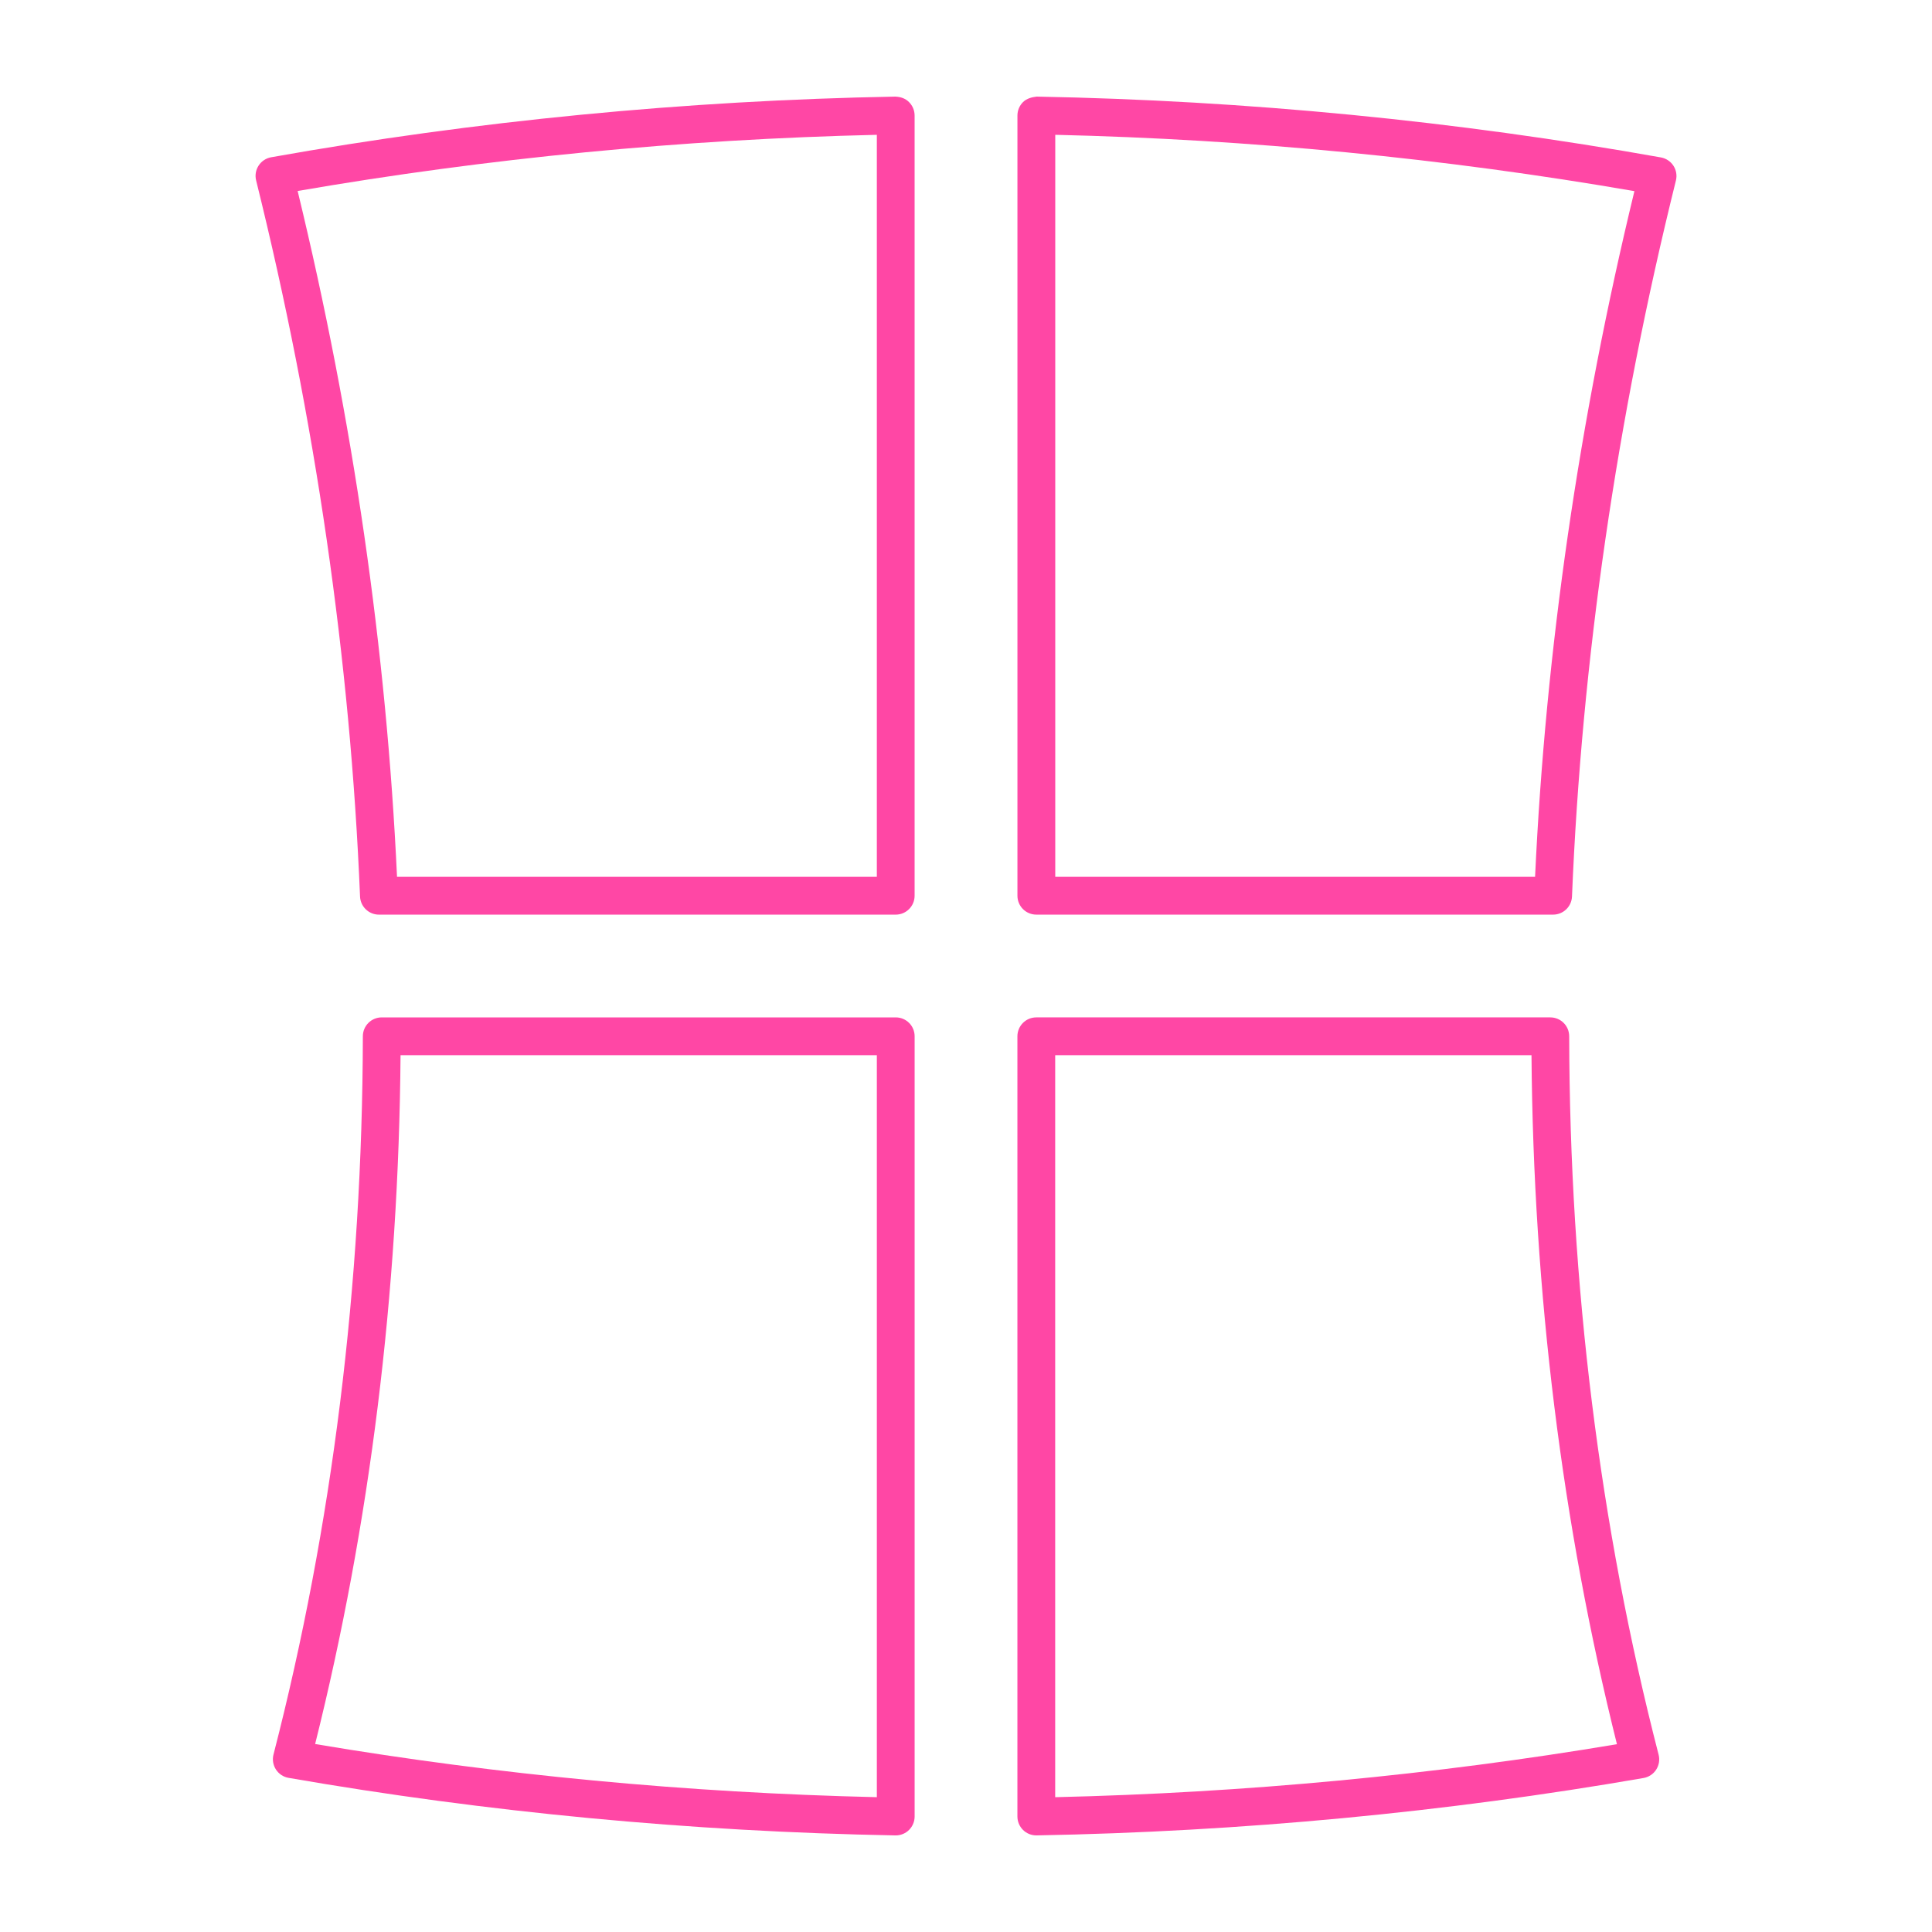
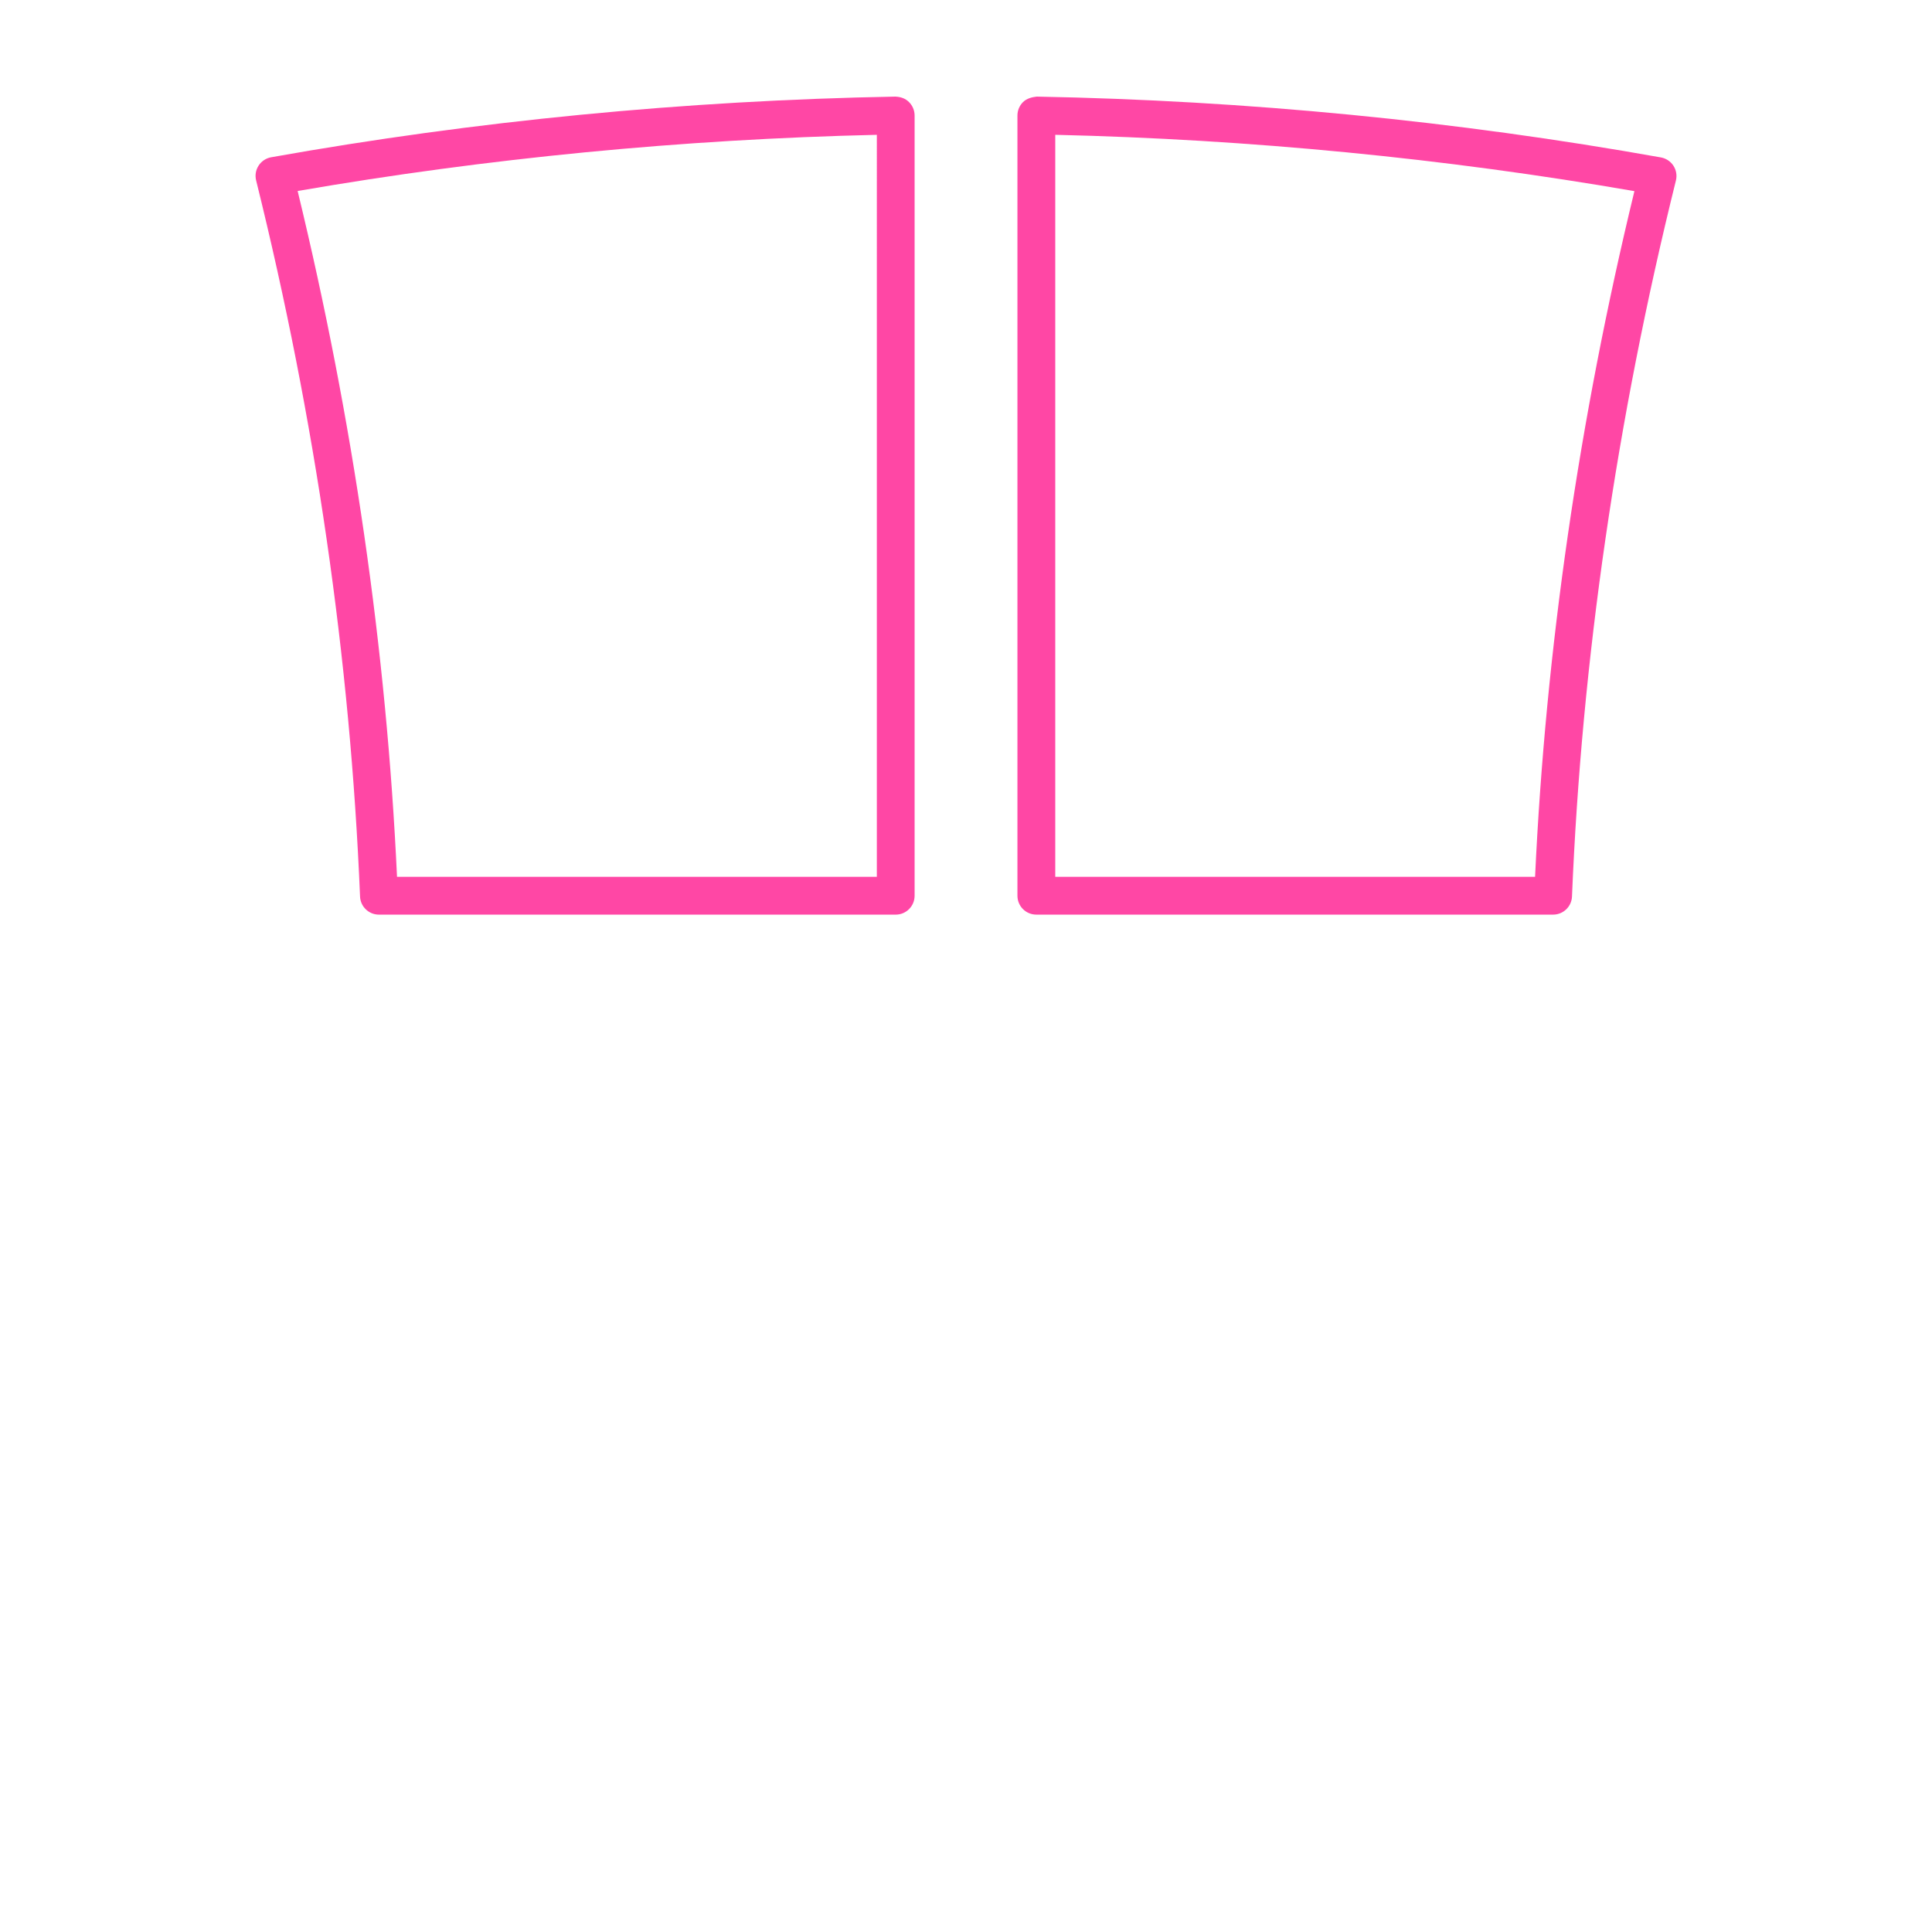
<svg xmlns="http://www.w3.org/2000/svg" width="1200pt" height="1200pt" version="1.1" viewBox="0 0 1200 1200">
-   <path d="m974.65 643.63c-0.012-6.481-5.258-11.711-11.734-11.711h-319.25c-6.481 0-11.734 5.258-11.734 11.734v484.61c0 3.156 1.273 6.168 3.516 8.375 2.184 2.16 5.148 3.359 8.219 3.359h0.215c127.27-2.34 254.09-14.328 376.95-35.641 3.227-0.562 6.07-2.438 7.859-5.207 1.777-2.746 2.316-6.121 1.5-9.301-36.562-141.75-55.246-291.89-55.535-446.22zm-319.25 472.64v-460.89h295.84c1.152 147.71 18.996 291.55 53.074 427.97-113.91 19.129-231.16 30.191-348.91 32.918z" fill="#ff47a5" />
-   <path d="m556.36 631.92h-319.25c-6.481 0-11.723 5.242-11.734 11.711-0.289 154.31-18.961 304.4-55.5 446.12-0.816 3.18-0.277 6.539 1.5 9.301 1.777 2.762 4.621 4.644 7.848 5.207 122.94 21.359 249.74 33.383 376.92 35.746h0.215c3.07 0 6.023-1.199 8.219-3.359 2.242-2.207 3.516-5.231 3.516-8.375v-484.62c0.012-6.492-5.246-11.734-11.738-11.734zm-11.734 484.34c-117.67-2.734-234.9-13.836-348.89-33.012 34.066-136.37 51.898-280.18 53.051-427.86h295.84z" fill="#ff47a5" />
  <path d="m1039.4 102.95c-1.766-2.723-4.586-4.598-7.789-5.172-126.96-22.656-257.4-35.367-387.7-37.777-2.988 0.336-6.18 1.152-8.449 3.359-2.242 2.207-3.516 5.231-3.516 8.375v484.62c0 6.492 5.258 11.734 11.734 11.734h320.99c6.289 0 11.473-4.969 11.723-11.258 6.035-146.81 27.742-296.41 64.535-444.67 0.797-3.164 0.234-6.5-1.531-9.211zm-85.941 441.67h-298.02v-460.89c120.86 2.82 241.77 14.578 359.72 34.992-34.426 142.01-55.16 285.16-61.699 425.89z" fill="#ff47a5" />
  <path d="m556.14 60c-130.48 2.41-260.93 15.07-387.72 37.68-3.203 0.574-6.023 2.438-7.789 5.172-1.777 2.711-2.328 6.047-1.547 9.215 36.793 148.29 58.512 297.94 64.547 444.77 0.254 6.289 5.438 11.258 11.723 11.258h320.99c6.481 0 11.734-5.258 11.734-11.734v-484.62c0-3.156-1.273-6.168-3.516-8.375-2.231-2.207-5.016-3.203-8.422-3.359zm-11.52 484.62h-298.02c-6.539-140.77-27.289-283.96-61.727-425.99 117.82-20.363 238.71-32.09 359.75-34.895z" fill="#ff47a5" />
</svg>